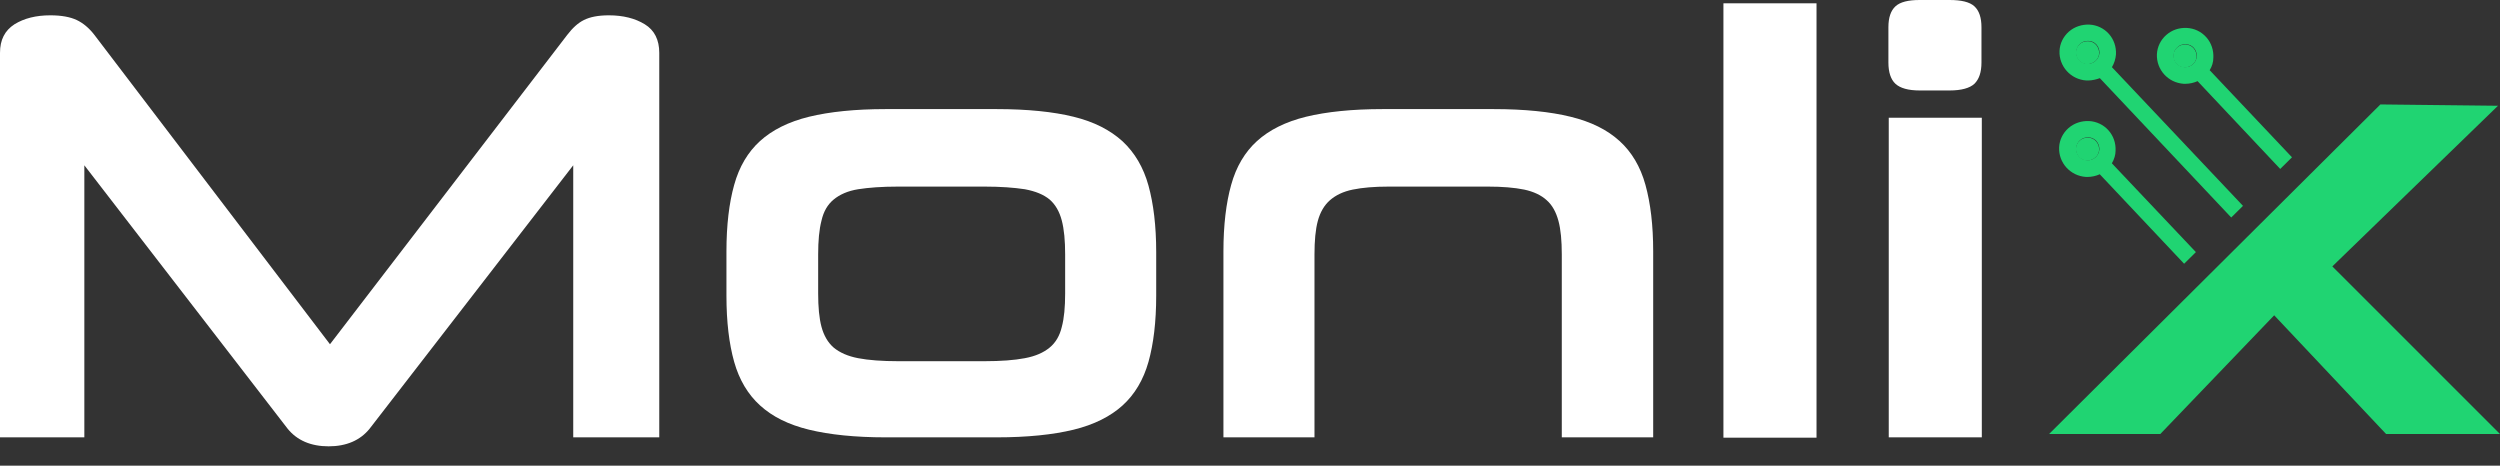
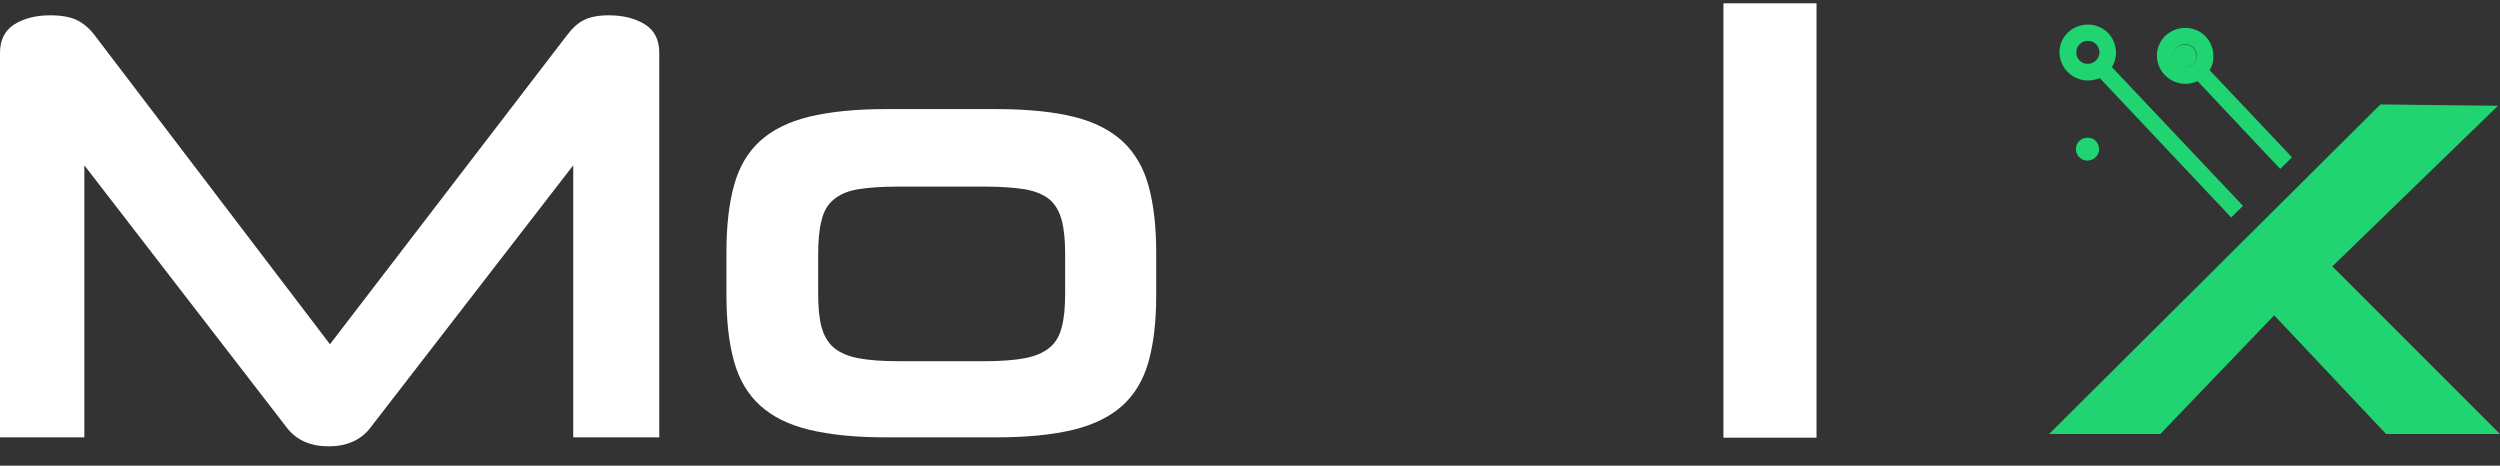
<svg xmlns="http://www.w3.org/2000/svg" width="102" height="19" viewBox="0 0 102 19" fill="none">
  <rect x="0" y="0" width="102" height="19" fill="#333333" stroke="none" />
  <path d="M23.388 17.844V6.744L15.08 17.491C14.697 17.966 14.134 18.21 13.408 18.21C12.681 18.21 12.119 17.966 11.735 17.491L3.441 6.744V17.844H0V2.158C0 1.629 0.192 1.249 0.59 0.991C0.987 0.747 1.467 0.625 2.056 0.625C2.509 0.625 2.865 0.693 3.126 0.815C3.386 0.937 3.633 1.14 3.852 1.425L13.463 14.045L23.142 1.425C23.361 1.14 23.58 0.937 23.827 0.815C24.074 0.693 24.403 0.625 24.841 0.625C25.417 0.625 25.911 0.747 26.308 0.991C26.706 1.235 26.898 1.629 26.898 2.158V17.844H23.388Z" fill="white" />
  <path d="M36.137 17.844C34.889 17.844 33.847 17.735 33.011 17.532C32.175 17.328 31.517 17.003 31.01 16.541C30.516 16.093 30.16 15.496 29.954 14.764C29.748 14.031 29.639 13.136 29.639 12.063V10.259C29.639 9.187 29.748 8.278 29.954 7.545C30.16 6.799 30.516 6.202 31.01 5.754C31.503 5.306 32.175 4.967 33.011 4.763C33.847 4.56 34.889 4.451 36.137 4.451H40.661C41.922 4.451 42.978 4.56 43.8 4.763C44.637 4.967 45.295 5.306 45.802 5.767C46.296 6.229 46.652 6.826 46.858 7.572C47.063 8.318 47.173 9.214 47.173 10.286V12.063C47.173 13.136 47.063 14.031 46.858 14.764C46.652 15.496 46.296 16.093 45.802 16.541C45.309 16.989 44.637 17.328 43.8 17.532C42.964 17.735 41.922 17.844 40.661 17.844H36.137ZM43.458 10.381C43.458 9.825 43.417 9.363 43.321 8.997C43.225 8.63 43.06 8.346 42.827 8.142C42.58 7.938 42.251 7.803 41.813 7.721C41.374 7.654 40.825 7.613 40.167 7.613H36.644C35.972 7.613 35.438 7.654 35.013 7.721C34.588 7.789 34.259 7.938 34.012 8.142C33.765 8.346 33.601 8.63 33.518 8.997C33.422 9.363 33.381 9.825 33.381 10.381V11.969C33.381 12.525 33.422 12.986 33.518 13.339C33.614 13.692 33.779 13.977 34.012 14.18C34.259 14.384 34.588 14.533 35.013 14.614C35.438 14.696 35.986 14.737 36.644 14.737H40.167C40.839 14.737 41.388 14.696 41.813 14.614C42.251 14.533 42.58 14.384 42.827 14.18C43.074 13.977 43.238 13.692 43.321 13.339C43.417 12.986 43.458 12.525 43.458 11.969V10.381Z" fill="white" />
-   <path d="M63.721 17.844V10.381C63.721 9.825 63.68 9.363 63.584 9.01C63.488 8.658 63.337 8.373 63.105 8.169C62.885 7.966 62.57 7.816 62.186 7.735C61.788 7.654 61.295 7.613 60.705 7.613H56.661C56.072 7.613 55.592 7.654 55.194 7.735C54.797 7.816 54.495 7.966 54.262 8.169C54.029 8.373 53.864 8.658 53.768 9.01C53.672 9.363 53.631 9.825 53.631 10.381V17.844H49.916V10.259C49.916 9.187 50.026 8.278 50.231 7.545C50.437 6.799 50.793 6.202 51.287 5.754C51.781 5.306 52.452 4.967 53.288 4.763C54.125 4.56 55.167 4.451 56.414 4.451H60.938C62.2 4.451 63.255 4.56 64.078 4.763C64.914 4.967 65.572 5.292 66.079 5.754C66.573 6.202 66.929 6.799 67.135 7.545C67.341 8.291 67.45 9.187 67.45 10.259V17.844H63.721Z" fill="white" />
  <path d="M70.316 17.843V0.135H74.114V17.857H70.316V17.843Z" fill="white" />
-   <path d="M78.322 3.691C77.856 3.691 77.527 3.596 77.335 3.419C77.143 3.243 77.047 2.945 77.047 2.551V1.113C77.047 0.719 77.143 0.434 77.335 0.258C77.527 0.081 77.856 0 78.322 0H79.542C80.022 0 80.365 0.081 80.556 0.258C80.748 0.434 80.844 0.719 80.844 1.113V2.551C80.844 2.945 80.748 3.229 80.556 3.419C80.365 3.596 80.022 3.691 79.542 3.691H78.322ZM77.061 17.843V4.803H80.858V17.843H77.061Z" fill="white" />
  <path d="M97.12 4.261L101.918 4.315L95.159 10.869L102 17.708H97.353L92.787 12.864L88.14 17.708H83.602" fill="#20D472" />
  <path d="M89.622 2.306C89.622 2.184 89.581 2.062 89.498 1.967C89.416 1.872 89.293 1.818 89.169 1.818C89.155 1.818 89.155 1.818 89.142 1.818C89.032 1.818 88.909 1.859 88.826 1.94C88.73 2.021 88.675 2.144 88.675 2.266C88.662 2.524 88.867 2.741 89.114 2.754C89.388 2.754 89.608 2.564 89.622 2.306Z" fill="#20D472" />
-   <path d="M85.645 2.171C85.645 2.049 85.604 1.927 85.522 1.832C85.439 1.737 85.316 1.683 85.192 1.683C85.179 1.683 85.179 1.683 85.165 1.683C85.055 1.683 84.932 1.723 84.85 1.805C84.754 1.886 84.699 2.008 84.699 2.13C84.685 2.388 84.891 2.605 85.138 2.619C85.412 2.619 85.631 2.429 85.645 2.171Z" fill="#20D472" />
  <path d="M85.645 6.106C85.645 5.984 85.604 5.862 85.522 5.767C85.439 5.672 85.316 5.618 85.192 5.618C85.179 5.618 85.179 5.618 85.165 5.618C85.055 5.618 84.932 5.658 84.85 5.74C84.754 5.821 84.699 5.943 84.699 6.066C84.685 6.323 84.891 6.541 85.138 6.554C85.412 6.554 85.631 6.364 85.645 6.106Z" fill="#20D472" />
  <path d="M90.154 2.863C90.25 2.714 90.305 2.537 90.305 2.347C90.319 2.049 90.223 1.75 90.017 1.52C89.812 1.289 89.524 1.153 89.222 1.14C88.907 1.126 88.619 1.221 88.386 1.425C88.153 1.628 88.016 1.913 88.002 2.212C87.975 2.836 88.454 3.379 89.099 3.419C89.126 3.419 89.14 3.419 89.167 3.419C89.332 3.419 89.51 3.379 89.661 3.311L93.033 6.893L93.513 6.418L90.154 2.863ZM89.126 2.741C88.866 2.727 88.674 2.51 88.688 2.252C88.688 2.13 88.742 2.008 88.838 1.927C88.921 1.845 89.03 1.805 89.154 1.805C89.167 1.805 89.167 1.805 89.181 1.805C89.305 1.805 89.428 1.859 89.51 1.954C89.592 2.049 89.633 2.171 89.633 2.293C89.606 2.564 89.387 2.754 89.126 2.741Z" fill="#20D472" />
-   <path d="M86.164 6.663C86.26 6.5 86.315 6.323 86.315 6.147C86.329 5.848 86.233 5.55 86.027 5.319C85.822 5.089 85.534 4.953 85.232 4.939C84.93 4.926 84.629 5.021 84.396 5.224C84.163 5.428 84.026 5.713 84.012 6.011C83.984 6.635 84.464 7.178 85.109 7.219C85.136 7.219 85.15 7.219 85.177 7.219C85.342 7.219 85.52 7.178 85.671 7.11L89.112 10.761L89.592 10.286L86.164 6.663ZM85.15 6.54C84.889 6.527 84.697 6.31 84.711 6.052C84.711 5.93 84.766 5.808 84.862 5.726C84.944 5.645 85.054 5.604 85.177 5.604C85.191 5.604 85.191 5.604 85.205 5.604C85.328 5.604 85.451 5.658 85.534 5.753C85.616 5.848 85.657 5.971 85.657 6.093C85.63 6.364 85.41 6.554 85.15 6.54Z" fill="#20D472" />
  <path d="M86.167 2.741C86.263 2.578 86.318 2.402 86.332 2.212C86.345 1.913 86.249 1.615 86.044 1.384C85.838 1.153 85.55 1.018 85.249 1.004C84.947 0.991 84.645 1.086 84.412 1.289C84.179 1.493 84.042 1.778 84.028 2.076C84.001 2.7 84.481 3.243 85.125 3.284C85.153 3.284 85.166 3.284 85.194 3.284C85.358 3.284 85.523 3.243 85.674 3.189L91.034 8.874L91.514 8.399L86.167 2.741ZM85.153 2.605C84.892 2.592 84.7 2.375 84.714 2.117C84.714 1.995 84.769 1.873 84.865 1.791C84.947 1.71 85.057 1.669 85.18 1.669C85.194 1.669 85.194 1.669 85.207 1.669C85.331 1.669 85.454 1.723 85.537 1.818C85.619 1.913 85.66 2.035 85.66 2.158C85.632 2.429 85.413 2.619 85.153 2.605Z" fill="#20D472" />
</svg>